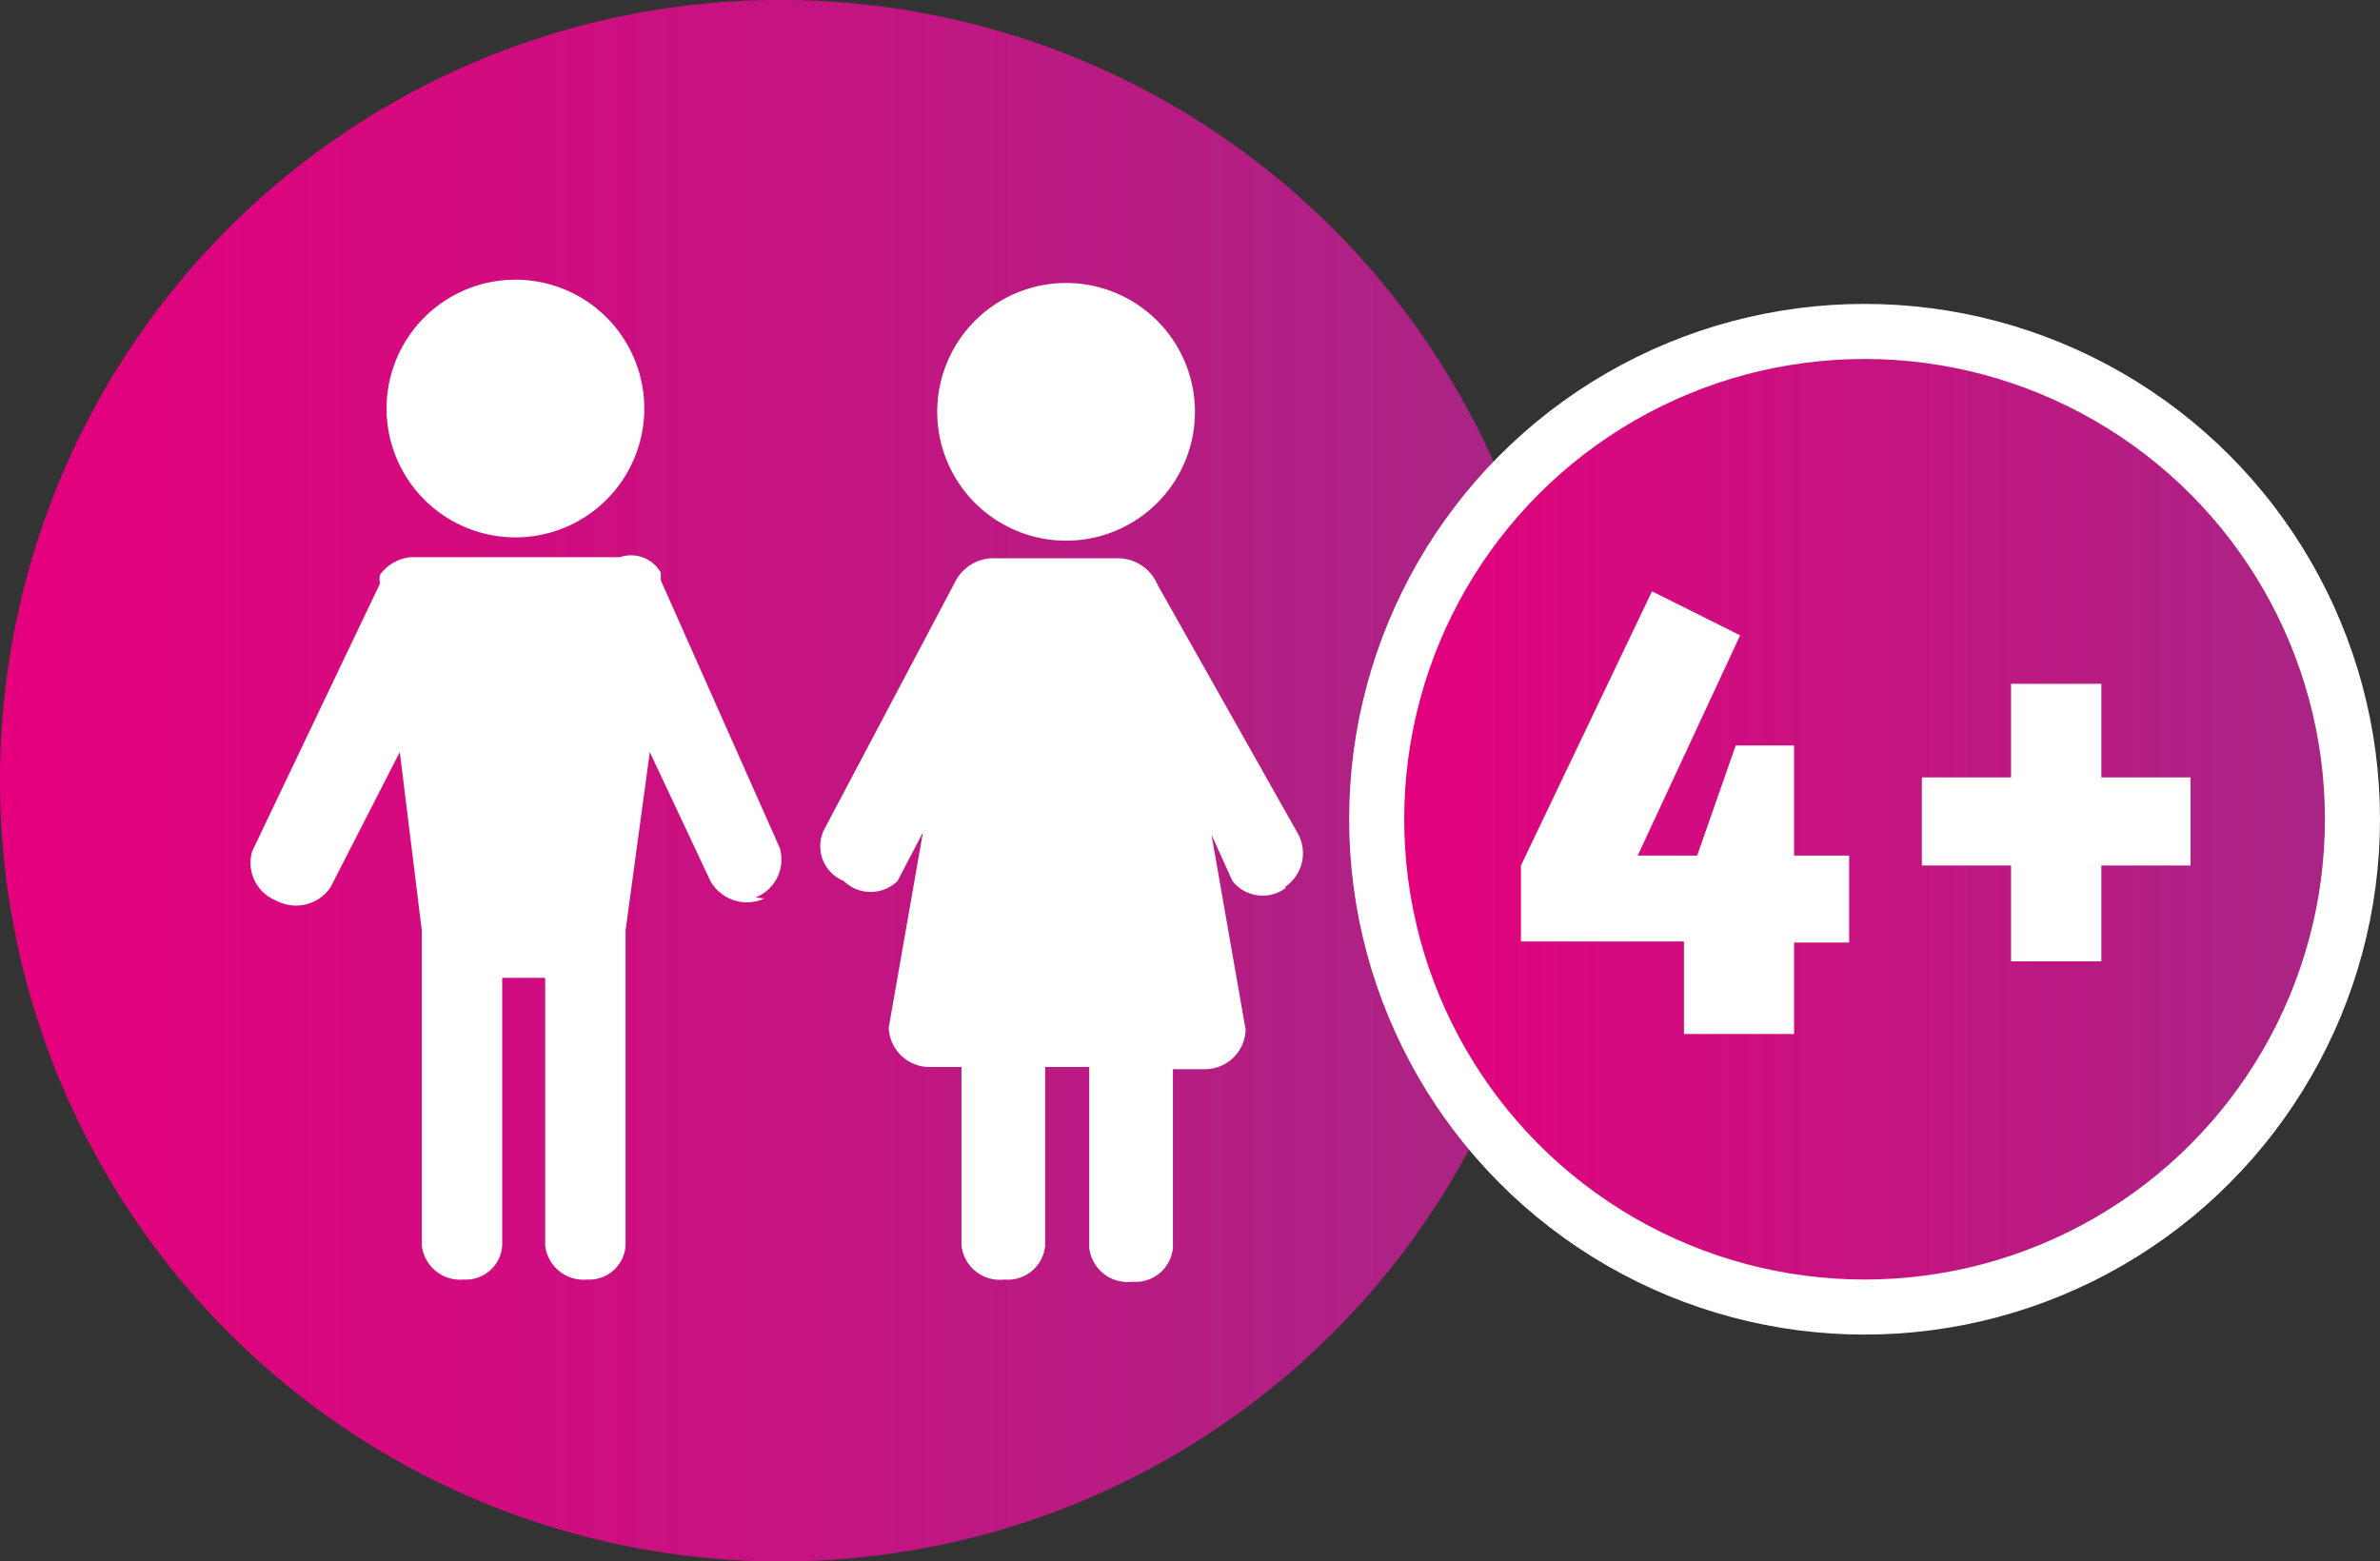
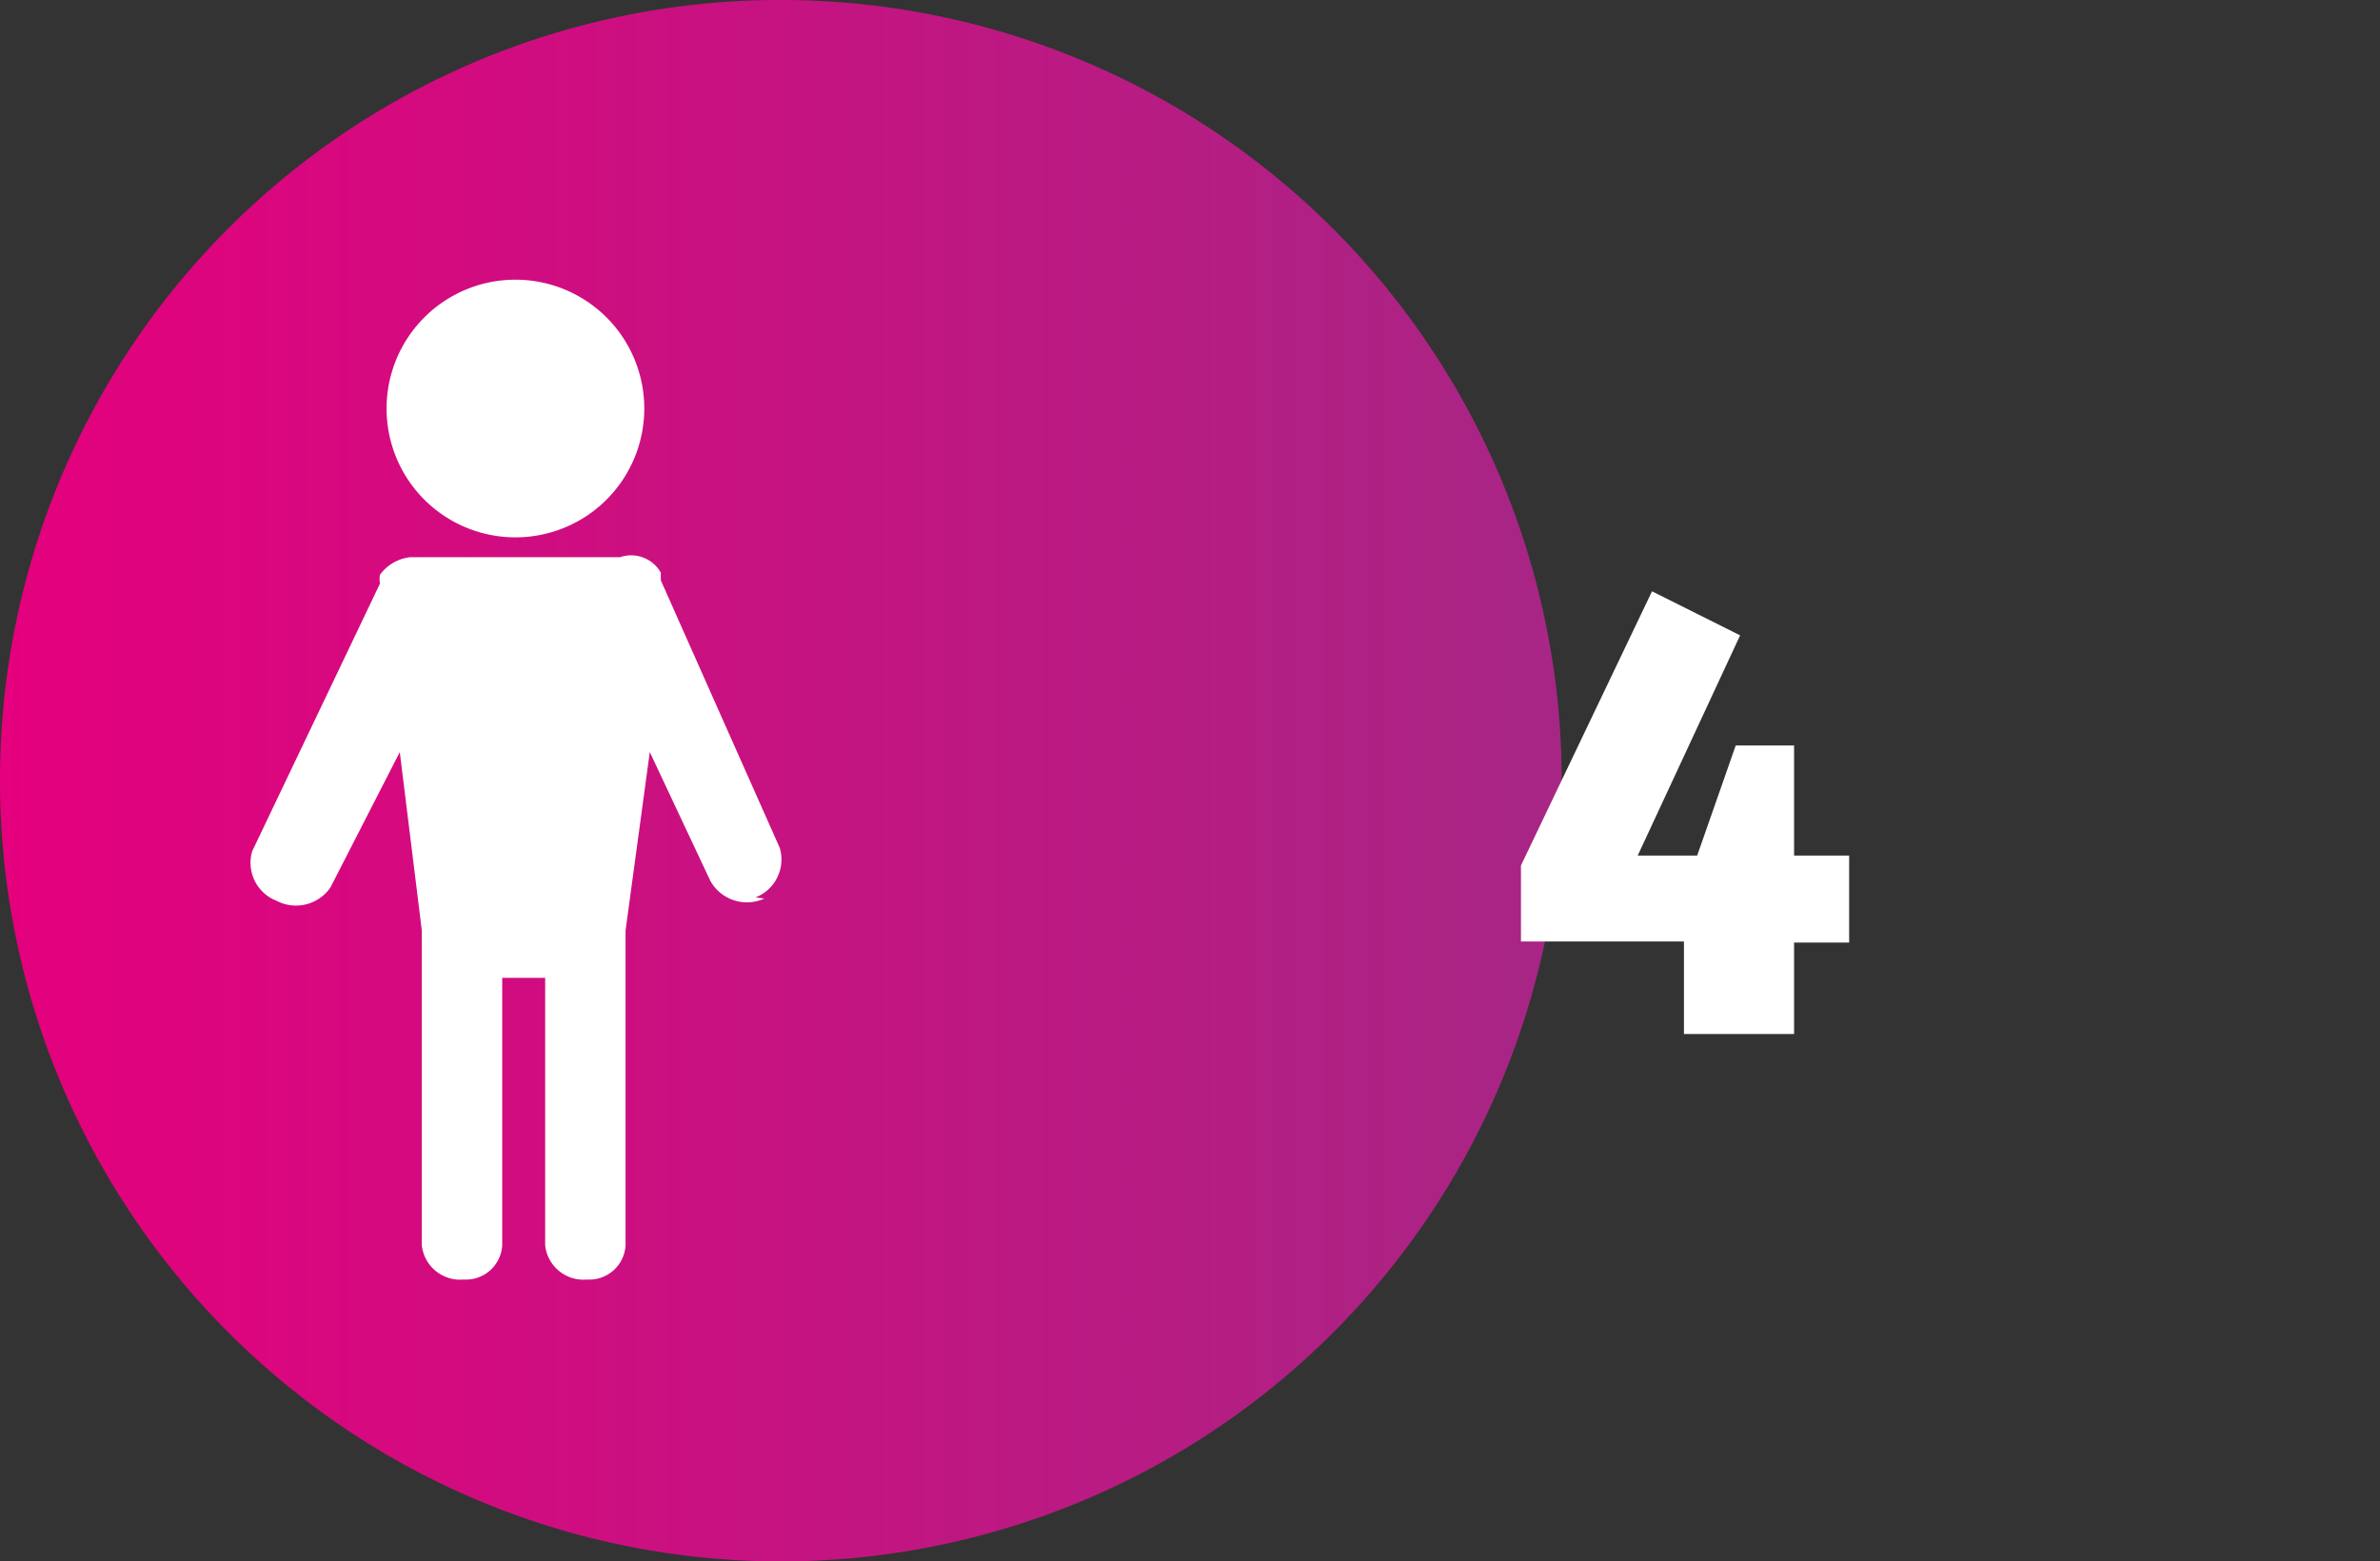
<svg xmlns="http://www.w3.org/2000/svg" xmlns:xlink="http://www.w3.org/1999/xlink" id="f5a4b4e5-86c1-499d-81d4-6783356d8454" data-name="Ebene 1" viewBox="0 0 21.61 14.18">
  <rect x="0" y="0" width="21.61" height="14.18" fill="#333333" stroke="none" />
  <defs>
    <linearGradient id="b437eb34-ac18-4c4b-a805-da0ce18e0974" y1="9.03" x2="14.18" y2="9.03" gradientTransform="matrix(1, 0, 0, -1, 0, 16.12)" gradientUnits="userSpaceOnUse">
      <stop offset="0" stop-color="#e5007d" />
      <stop offset="1" stop-color="#a72685" />
    </linearGradient>
    <linearGradient id="fa2d7516-952d-42b4-8343-8af64cc77e69" x1="12.5" y1="8.68" x2="21.36" y2="8.68" xlink:href="#b437eb34-ac18-4c4b-a805-da0ce18e0974" />
  </defs>
  <path d="M0,7.06A7.09,7.09,0,1,0,7.12,0h0A7.08,7.08,0,0,0,0,7.06" style="fill:url(#b437eb34-ac18-4c4b-a805-da0ce18e0974)" />
  <path d="M6.94,8.16A.38.38,0,0,1,6.45,8L5.9,6.83,5.68,8.45v2.86a.33.33,0,0,1-.35.31h0a.35.35,0,0,1-.38-.31V8.88H4.56v2.43a.33.33,0,0,1-.35.31h0a.35.35,0,0,1-.38-.31V8.45l-.2-1.62L3,8.06a.38.38,0,0,1-.49.12.37.37,0,0,1-.22-.45L3.45,5.3a.22.22,0,0,1,0-.08.39.39,0,0,1,.28-.16h1.9A.31.31,0,0,1,6,5.2v.07L7.08,7.7a.37.37,0,0,1-.22.45M4.68,4.88A1.17,1.17,0,1,0,3.51,3.71,1.17,1.17,0,0,0,4.68,4.88h0" style="fill:#fff" />
-   <path d="M11.68,8.06A.35.35,0,0,1,11.19,8h0L11,7.58l.31,1.77a.37.37,0,0,1-.37.36h-.29v1.62a.34.34,0,0,1-.37.31h0a.35.35,0,0,1-.39-.31h0V9.69H9.49v1.62a.34.34,0,0,1-.37.31h0a.35.35,0,0,1-.39-.31h0V9.69H8.44a.37.37,0,0,1-.37-.36l.31-1.77L8.15,8A.35.35,0,0,1,7.66,8h0a.34.34,0,0,1-.18-.46l1.2-2.27A.39.39,0,0,1,9,5.07h1.16a.39.39,0,0,1,.35.24l1.28,2.27a.37.37,0,0,1-.13.48h0m-2-3.15A1.17,1.17,0,1,0,8.51,3.74,1.17,1.17,0,0,0,9.68,4.91h0" style="fill:#fff" />
  <path d="M12.5,7.44A4.43,4.43,0,1,0,17,3.06h-.05A4.45,4.45,0,0,0,12.5,7.49" style="fill:none" />
-   <circle cx="16.93" cy="7.44" r="4.43" style="stroke:#fff;stroke-width:0.5px;fill:url(#fa2d7516-952d-42b4-8343-8af64cc77e69)" />
  <path d="M16.29,6.77v1h.5v.79h-.5v.83h-1V8.55H13.81V7.86L15,5.37l.8.4-.93,2h.54l.35-1Z" style="fill:#fff" />
-   <path d="M18.26,6.21h.82v.85h.81v.8h-.81v.87h-.82V7.86h-.81v-.8h.81Z" style="fill:#fff" />
</svg>